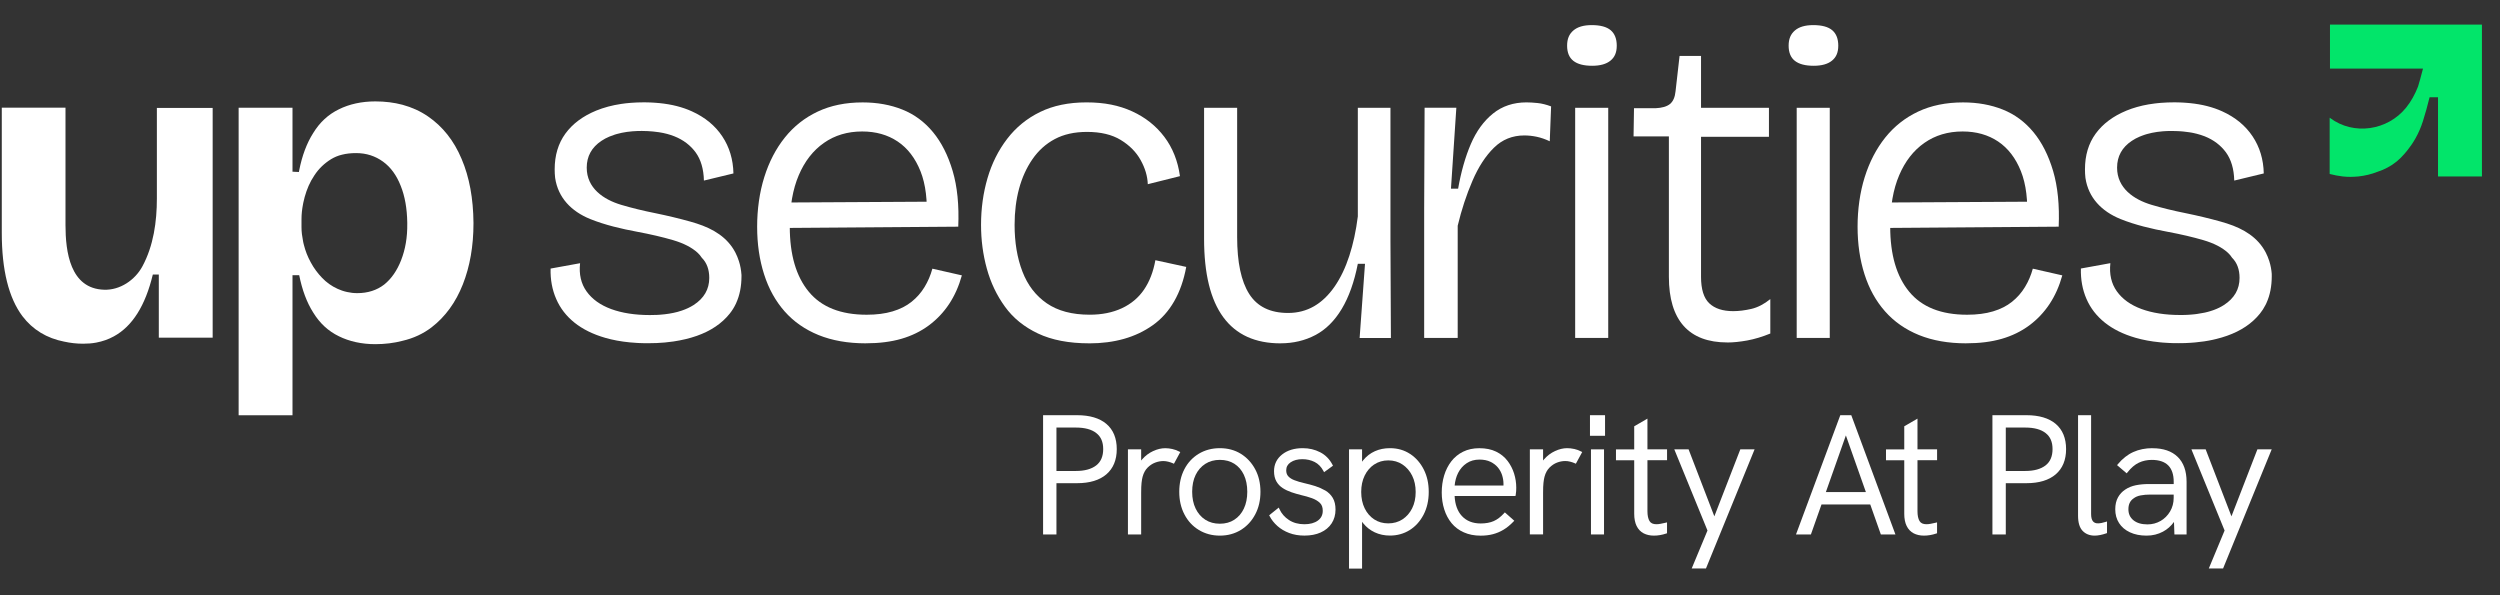
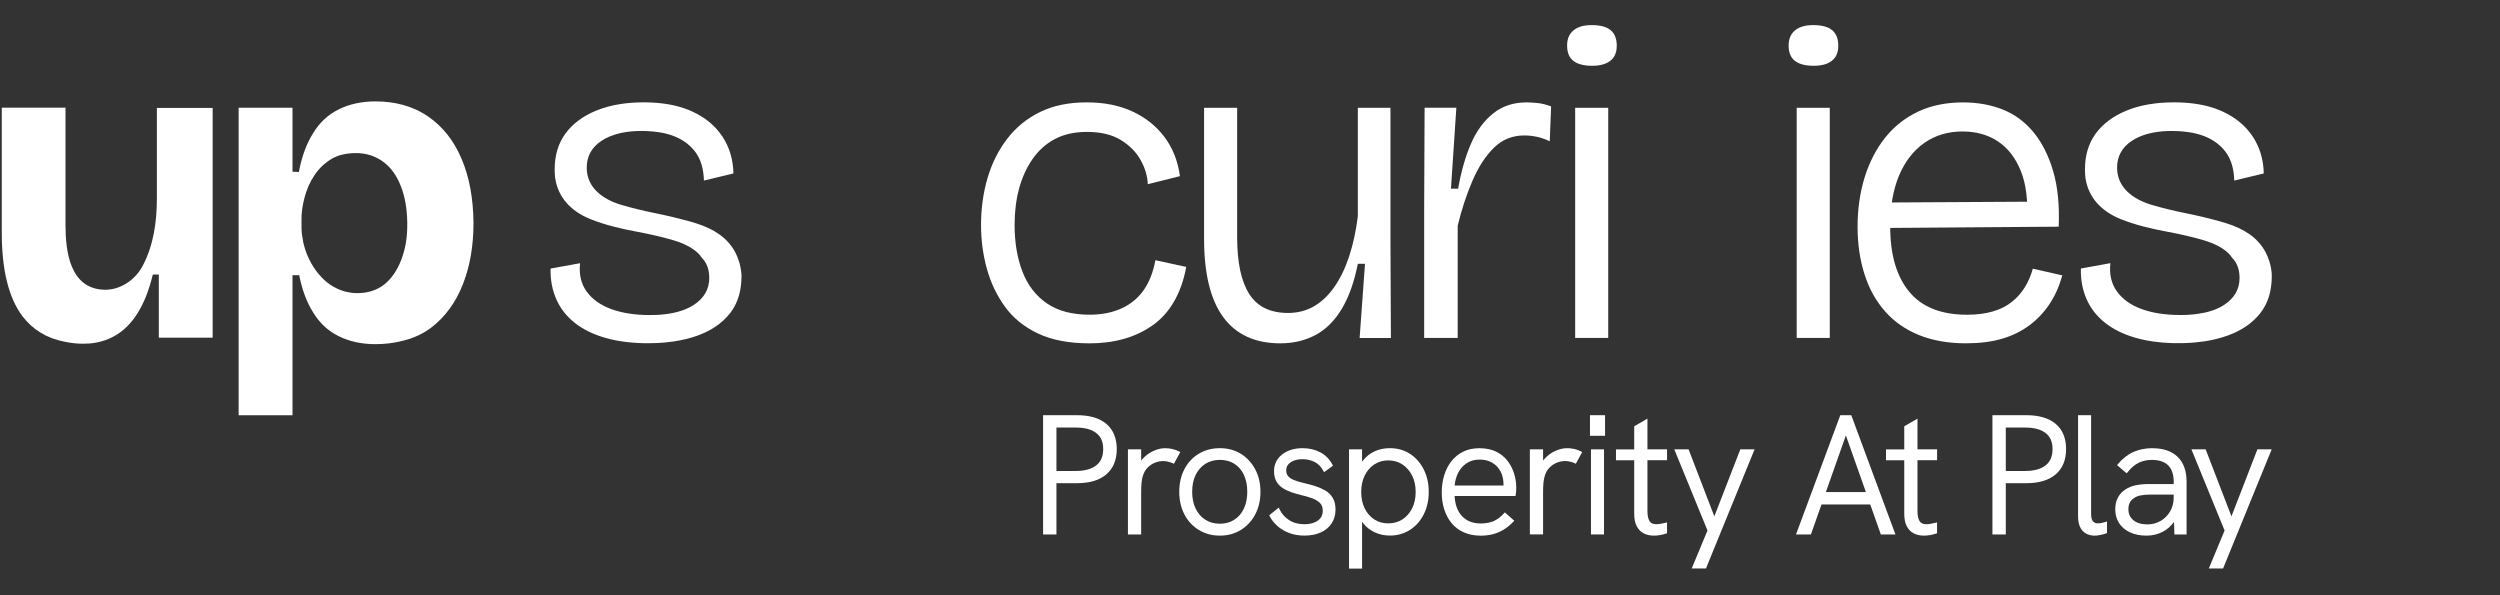
<svg xmlns="http://www.w3.org/2000/svg" width="168" height="40" viewBox="0 0 168 40" fill="none">
  <rect x="0" y="0" width="168" height="40" fill="#333333" stroke="none" />
  <path d="M74.347 28.484C73.887 28.097 73.227 27.901 72.385 27.901H70.095V35.915H70.993V32.47H72.385C73.227 32.47 73.887 32.27 74.347 31.876C74.811 31.478 75.046 30.907 75.046 30.18C75.046 29.452 74.811 28.874 74.345 28.484H74.347ZM70.993 28.732H72.305C72.899 28.732 73.359 28.856 73.671 29.103C73.984 29.347 74.135 29.698 74.135 30.18C74.135 30.661 73.98 31.034 73.662 31.278C73.341 31.525 72.883 31.649 72.305 31.649H70.993V28.732Z" fill="white" />
  <path d="M79.24 30.342C79.09 30.265 78.933 30.206 78.774 30.172C78.615 30.137 78.456 30.119 78.3 30.119C78.042 30.119 77.769 30.183 77.489 30.313C77.21 30.441 76.961 30.628 76.752 30.868C76.728 30.895 76.707 30.923 76.686 30.95V30.197H75.797V35.914H76.686V33.117C76.686 32.828 76.695 32.601 76.713 32.44C76.73 32.279 76.756 32.143 76.783 32.037C76.853 31.782 76.965 31.577 77.117 31.425C77.268 31.274 77.439 31.159 77.621 31.09C77.805 31.018 77.994 30.983 78.176 30.983C78.281 30.983 78.392 30.996 78.504 31.026C78.619 31.055 78.724 31.09 78.817 31.132L78.888 31.165L79.315 30.379L79.24 30.34V30.342Z" fill="white" />
  <path d="M83.386 30.496C82.98 30.245 82.504 30.117 81.975 30.117C81.445 30.117 80.966 30.245 80.552 30.496C80.139 30.746 79.815 31.097 79.588 31.536C79.361 31.974 79.246 32.483 79.246 33.05C79.246 33.616 79.362 34.127 79.594 34.569C79.824 35.014 80.15 35.365 80.564 35.615C80.977 35.866 81.451 35.994 81.975 35.994C82.499 35.994 82.972 35.866 83.38 35.615C83.789 35.365 84.115 35.014 84.35 34.569C84.585 34.127 84.703 33.616 84.703 33.05C84.703 32.483 84.585 31.974 84.35 31.536C84.115 31.097 83.791 30.748 83.386 30.496ZM82.947 34.926C82.673 35.105 82.345 35.194 81.975 35.194C81.604 35.194 81.272 35.105 80.997 34.926C80.719 34.748 80.5 34.497 80.347 34.177C80.191 33.857 80.114 33.477 80.114 33.048C80.114 32.619 80.191 32.231 80.347 31.914C80.5 31.6 80.719 31.349 80.997 31.171C81.274 30.992 81.604 30.903 81.975 30.903C82.345 30.903 82.675 30.992 82.949 31.165C83.223 31.34 83.438 31.59 83.588 31.907C83.739 32.229 83.817 32.611 83.817 33.048C83.817 33.484 83.739 33.855 83.588 34.177C83.438 34.495 83.223 34.748 82.947 34.924V34.926Z" fill="white" />
  <path d="M89.054 32.96C88.85 32.842 88.625 32.743 88.385 32.665C88.146 32.59 87.903 32.526 87.663 32.471C87.404 32.413 87.177 32.345 86.987 32.271C86.805 32.202 86.665 32.112 86.57 32.005C86.479 31.905 86.434 31.775 86.434 31.606C86.434 31.379 86.531 31.202 86.729 31.068C86.935 30.928 87.201 30.857 87.521 30.857C87.822 30.857 88.097 30.921 88.344 31.045C88.586 31.167 88.784 31.369 88.932 31.646L88.978 31.732L89.576 31.295L89.543 31.231C89.349 30.857 89.07 30.573 88.714 30.391C88.361 30.208 87.969 30.117 87.544 30.117C86.979 30.117 86.514 30.259 86.159 30.54C85.797 30.826 85.615 31.204 85.615 31.664C85.615 31.934 85.668 32.163 85.772 32.347C85.875 32.531 86.019 32.683 86.199 32.799C86.374 32.912 86.57 33.005 86.785 33.079C86.997 33.151 87.21 33.213 87.424 33.267C87.69 33.327 87.938 33.397 88.161 33.478C88.379 33.556 88.557 33.663 88.695 33.793C88.825 33.917 88.889 34.09 88.889 34.323C88.889 34.604 88.782 34.819 88.563 34.981C88.338 35.146 88.033 35.229 87.657 35.229C87.255 35.229 86.906 35.134 86.617 34.944C86.327 34.755 86.112 34.507 85.978 34.208L85.933 34.109L85.289 34.626L85.32 34.686C85.444 34.926 85.619 35.148 85.84 35.346C86.061 35.543 86.327 35.703 86.632 35.817C86.937 35.934 87.282 35.992 87.659 35.992C88.074 35.992 88.441 35.922 88.751 35.782C89.066 35.641 89.312 35.435 89.485 35.173C89.658 34.909 89.747 34.596 89.747 34.243C89.747 33.929 89.685 33.665 89.561 33.457C89.438 33.251 89.267 33.084 89.058 32.96H89.054Z" fill="white" />
  <path d="M94.765 30.509C94.373 30.249 93.917 30.117 93.406 30.117C93.035 30.117 92.696 30.185 92.393 30.321C92.09 30.457 91.83 30.657 91.619 30.913C91.588 30.95 91.559 30.989 91.531 31.027V30.195H90.654V38.208H91.531V35.064C91.557 35.101 91.584 35.136 91.613 35.171C91.819 35.427 92.079 35.631 92.385 35.774C92.692 35.918 93.035 35.99 93.406 35.99C93.893 35.99 94.338 35.866 94.728 35.623C95.118 35.38 95.432 35.031 95.663 34.589C95.894 34.146 96.011 33.632 96.011 33.057C96.011 32.483 95.9 31.994 95.681 31.557C95.461 31.119 95.153 30.765 94.763 30.505L94.765 30.509ZM92.35 31.212C92.62 31.031 92.939 30.938 93.294 30.938C93.649 30.938 93.969 31.029 94.243 31.212C94.518 31.394 94.738 31.646 94.895 31.961C95.054 32.277 95.133 32.648 95.133 33.061C95.133 33.475 95.054 33.843 94.895 34.16C94.738 34.474 94.518 34.724 94.243 34.903C93.969 35.081 93.649 35.171 93.292 35.171C92.935 35.171 92.616 35.081 92.347 34.903C92.075 34.724 91.859 34.474 91.706 34.16C91.551 33.843 91.473 33.473 91.473 33.059C91.473 32.646 91.551 32.275 91.706 31.959C91.859 31.645 92.077 31.392 92.347 31.21L92.35 31.212Z" fill="white" />
  <path d="M101.304 30.967C101.106 30.707 100.846 30.498 100.531 30.346C100.217 30.195 99.841 30.119 99.41 30.119C99 30.119 98.635 30.199 98.321 30.354C98.007 30.509 97.739 30.727 97.527 31.002C97.316 31.276 97.153 31.596 97.046 31.953C96.939 32.308 96.885 32.693 96.885 33.098C96.885 33.504 96.941 33.874 97.052 34.226C97.162 34.579 97.329 34.891 97.545 35.155C97.762 35.419 98.04 35.629 98.369 35.774C98.697 35.922 99.078 35.996 99.501 35.996C99.798 35.996 100.077 35.963 100.328 35.897C100.578 35.831 100.819 35.73 101.042 35.594C101.265 35.46 101.486 35.279 101.7 35.056L101.76 34.994L101.125 34.431L101.069 34.493C100.846 34.738 100.611 34.917 100.372 35.019C100.134 35.124 99.838 35.177 99.499 35.177C98.971 35.177 98.546 35.008 98.237 34.674C97.941 34.354 97.778 33.902 97.75 33.329H101.839L101.855 33.263C101.87 33.189 101.88 33.104 101.886 33.001C101.89 32.902 101.892 32.822 101.892 32.762C101.892 32.448 101.843 32.134 101.748 31.825C101.651 31.517 101.504 31.229 101.308 30.971L101.304 30.967ZM101.034 32.51V32.629H97.752C97.781 32.316 97.859 32.033 97.985 31.782C98.121 31.513 98.313 31.291 98.56 31.128C98.804 30.965 99.093 30.884 99.419 30.884C99.705 30.884 99.955 30.934 100.159 31.033C100.364 31.132 100.533 31.262 100.659 31.416C100.788 31.571 100.883 31.747 100.943 31.939C101.003 32.134 101.034 32.326 101.034 32.51Z" fill="white" />
  <path d="M105.783 30.17C105.624 30.135 105.464 30.117 105.309 30.117C105.051 30.117 104.777 30.181 104.498 30.311C104.219 30.439 103.97 30.626 103.761 30.866C103.737 30.893 103.716 30.921 103.695 30.948V30.195H102.806V35.912H103.695V33.116C103.695 32.826 103.704 32.599 103.722 32.438C103.739 32.277 103.764 32.141 103.792 32.035C103.861 31.78 103.974 31.575 104.125 31.423C104.277 31.272 104.448 31.157 104.63 31.087C104.814 31.016 105.003 30.981 105.185 30.981C105.29 30.981 105.4 30.994 105.513 31.023C105.627 31.053 105.732 31.087 105.825 31.13L105.897 31.163L106.324 30.377L106.248 30.338C106.099 30.261 105.942 30.203 105.783 30.168V30.17Z" fill="white" />
  <path d="M107.859 27.901H106.846V29.285H107.859V27.901Z" fill="white" />
  <path d="M107.79 30.197H106.913V35.915H107.79V30.197Z" fill="white" />
  <path d="M110.708 28.132L109.819 28.647V30.199H108.593V30.929H109.819V34.527C109.819 34.853 109.874 35.129 109.98 35.346C110.089 35.567 110.248 35.734 110.45 35.839C110.648 35.942 110.881 35.994 111.141 35.994C111.273 35.994 111.411 35.983 111.548 35.959C111.688 35.936 111.828 35.901 111.966 35.854L112.024 35.835V35.103L111.919 35.129C111.799 35.158 111.688 35.183 111.587 35.2C111.488 35.218 111.395 35.228 111.31 35.228C111.085 35.228 110.933 35.158 110.848 35.016C110.755 34.861 110.708 34.639 110.708 34.356V30.927H112.026V30.197H110.708V28.132Z" fill="white" />
  <path d="M115.204 34.698L113.473 30.197H112.513L114.743 35.651L113.683 38.199H114.642L117.908 30.197H116.949L115.204 34.698Z" fill="white" />
  <path d="M123.668 27.901L120.691 35.915H121.693L122.405 33.9H125.681L126.393 35.915H127.373L124.406 27.901H123.67H123.668ZM122.698 33.068L124.043 29.26L125.388 33.068H122.7H122.698Z" fill="white" />
  <path d="M128.855 28.132L127.966 28.647V30.199H126.739V30.929H127.966V34.527C127.966 34.853 128.02 35.129 128.127 35.346C128.236 35.567 128.395 35.734 128.597 35.839C128.794 35.942 129.027 35.994 129.287 35.994C129.419 35.994 129.557 35.983 129.695 35.959C129.835 35.936 129.974 35.901 130.112 35.854L130.17 35.835V35.103L130.066 35.129C129.945 35.158 129.835 35.183 129.734 35.2C129.635 35.218 129.542 35.228 129.456 35.228C129.231 35.228 129.08 35.158 128.994 35.016C128.901 34.861 128.855 34.639 128.855 34.356V30.927H130.172V30.197H128.855V28.132Z" fill="white" />
  <path d="M138.143 28.484C137.683 28.097 137.023 27.901 136.181 27.901H133.891V35.915H134.789V32.47H136.181C137.023 32.47 137.683 32.27 138.143 31.876C138.607 31.478 138.841 30.907 138.841 30.18C138.841 29.452 138.607 28.874 138.141 28.484H138.143ZM134.789 28.732H136.101C136.695 28.732 137.155 28.856 137.467 29.103C137.78 29.347 137.931 29.698 137.931 30.18C137.931 30.661 137.776 31.034 137.458 31.278C137.137 31.525 136.679 31.649 136.101 31.649H134.789V28.732Z" fill="white" />
  <path d="M141.209 35.146C140.955 35.2 140.768 35.173 140.648 35.033C140.564 34.936 140.522 34.77 140.522 34.537V27.901H139.645V34.661C139.645 35.117 139.747 35.457 139.949 35.67C140.153 35.886 140.427 35.994 140.764 35.994C140.873 35.994 140.999 35.98 141.135 35.953C141.269 35.926 141.405 35.889 141.535 35.843L141.591 35.823V35.043L141.482 35.076C141.387 35.105 141.296 35.129 141.209 35.148V35.146Z" fill="white" />
  <path d="M144.646 30.117C144.171 30.117 143.738 30.204 143.356 30.377C142.973 30.55 142.626 30.826 142.319 31.194L142.267 31.258L142.915 31.808L142.969 31.74C143.208 31.437 143.462 31.22 143.728 31.093C143.994 30.967 144.289 30.905 144.603 30.905C145.089 30.905 145.457 31.029 145.704 31.274C145.948 31.518 146.073 31.889 146.073 32.374V32.528H144.39C144.085 32.528 143.798 32.555 143.534 32.607C143.266 32.661 143.022 32.76 142.814 32.9C142.616 33.028 142.453 33.203 142.331 33.42C142.209 33.638 142.145 33.907 142.145 34.222C142.145 34.575 142.23 34.888 142.401 35.151C142.57 35.415 142.816 35.625 143.134 35.772C143.449 35.92 143.821 35.994 144.244 35.994C144.667 35.994 145.021 35.902 145.353 35.726C145.646 35.569 145.894 35.349 146.092 35.074L146.121 35.916H146.938V32.376C146.938 31.65 146.736 31.087 146.338 30.701C145.941 30.315 145.372 30.121 144.648 30.121L144.646 30.117ZM145.19 35.008C144.926 35.161 144.631 35.239 144.308 35.239C143.911 35.239 143.592 35.146 143.365 34.959C143.14 34.775 143.029 34.534 143.029 34.22C143.029 34.053 143.059 33.909 143.117 33.789C143.173 33.673 143.257 33.575 143.369 33.498C143.499 33.395 143.664 33.325 143.856 33.29C144.056 33.253 144.266 33.236 144.477 33.236H146.071V33.455C146.071 33.791 145.989 34.099 145.83 34.369C145.669 34.641 145.453 34.856 145.19 35.01V35.008Z" fill="white" />
  <path d="M151.697 30.197L149.954 34.698L148.221 30.197H147.263L149.493 35.651L148.433 38.199H149.392L152.658 30.197H151.697Z" fill="white" />
  <path d="M31.818 14.975C31.804 13.339 31.544 11.907 31.02 10.68C30.502 9.446 29.745 8.499 28.763 7.824C28.245 7.468 27.673 7.21 27.046 7.04C26.479 6.89 25.874 6.814 25.22 6.814C24.3 6.814 23.467 6.999 22.772 7.346C22.056 7.694 21.484 8.225 21.047 8.941C20.618 9.617 20.298 10.461 20.106 11.451C20.098 11.486 20.092 11.527 20.084 11.559L19.656 11.538V7.238H16.036V27.906H19.656V18.492H20.106C20.304 19.48 20.616 20.326 21.047 21.001C21.484 21.717 22.056 22.249 22.772 22.596C23.475 22.944 24.3 23.128 25.22 23.128C25.868 23.128 26.481 23.052 27.046 22.903C27.789 22.732 28.443 22.425 29.002 21.997C29.93 21.28 30.625 20.32 31.102 19.113C31.579 17.906 31.818 16.535 31.818 15.008V14.973V14.975ZM26.959 17.477C26.679 18.193 26.297 18.738 25.813 19.126C25.322 19.501 24.723 19.699 24.007 19.699C23.768 19.699 23.543 19.672 23.325 19.623C23.209 19.596 23.1 19.569 22.984 19.528C22.881 19.493 22.786 19.452 22.691 19.412C22.281 19.227 21.934 18.975 21.641 18.668C21.348 18.362 21.096 18.028 20.884 17.632C20.672 17.25 20.523 16.861 20.42 16.452C20.407 16.404 20.399 16.357 20.385 16.308C20.378 16.273 20.372 16.241 20.364 16.2C20.302 15.885 20.261 15.586 20.261 15.286V14.727C20.261 14.399 20.296 14.065 20.364 13.718C20.372 13.683 20.378 13.65 20.385 13.609C20.412 13.487 20.44 13.364 20.474 13.24C20.618 12.722 20.822 12.231 21.129 11.781C21.422 11.331 21.804 10.97 22.26 10.69C22.477 10.56 22.716 10.459 22.976 10.397C23.269 10.321 23.589 10.288 23.931 10.288C24.62 10.288 25.22 10.486 25.738 10.861C26.256 11.235 26.652 11.781 26.931 12.497C27.205 13.178 27.354 14.003 27.368 14.958V15.033C27.381 15.947 27.238 16.759 26.959 17.473V17.477Z" fill="white" />
  <path d="M14.291 7.253V22.693H10.672V18.447H10.27C9.765 20.547 8.892 21.93 7.646 22.606C7.285 22.804 6.897 22.94 6.474 23.021C6.195 23.075 5.902 23.097 5.587 23.097C5.145 23.097 4.722 23.048 4.333 22.961H4.326C3.14 22.73 2.199 22.157 1.504 21.243C0.584 20.009 0.12 18.148 0.12 15.646V7.235H4.401V15.115C4.401 16.914 4.708 19.402 6.998 19.47C8.067 19.505 9.071 18.821 9.568 17.901C10.317 16.518 10.542 14.895 10.542 13.341V7.253H14.291Z" fill="white" />
-   <path d="M166.786 1.648V11.86H163.834V6.537H163.268C163.219 6.735 163.145 7.02 163.05 7.369C162.866 8.017 162.763 8.357 162.6 8.733C162.253 9.545 161.797 10.082 161.599 10.315C161.257 10.717 160.877 11.031 160.446 11.256C160.234 11.373 160.009 11.468 159.77 11.544C159.361 11.707 158.924 11.809 158.482 11.858C158.311 11.872 158.134 11.885 157.958 11.885C157.781 11.885 157.603 11.877 157.434 11.858C157.141 11.823 156.854 11.769 156.574 11.695C156.566 11.695 156.56 11.695 156.553 11.687V7.911C156.553 7.911 156.566 7.918 156.574 7.924C158.169 9.124 160.454 8.77 161.694 7.229C162.035 6.806 162.293 6.323 162.491 5.819C162.526 5.737 162.716 5.035 162.825 4.611H156.574V1.654H166.786V1.648Z" fill="#02E56A" />
  <path d="M49.826 18.459C49.805 18.152 49.751 17.846 49.655 17.549C49.589 17.341 49.508 17.147 49.415 16.967C48.885 15.952 47.934 15.377 46.806 15.016C46.671 14.972 46.531 14.931 46.393 14.892C45.64 14.682 44.858 14.494 44.043 14.327C43.208 14.16 42.44 13.972 41.741 13.764C40.548 13.407 39.428 12.643 39.428 11.267C39.428 10.506 39.758 9.904 40.419 9.464C40.584 9.353 40.765 9.256 40.961 9.175C40.963 9.175 40.965 9.173 40.969 9.173C41.079 9.128 41.192 9.084 41.312 9.047C41.351 9.033 41.392 9.021 41.433 9.01C41.65 8.948 41.883 8.899 42.129 8.864C42.252 8.847 42.378 8.835 42.506 8.823C42.704 8.808 42.913 8.8 43.129 8.8C43.261 8.8 43.389 8.802 43.515 8.81C43.643 8.816 43.769 8.823 43.889 8.837C44.025 8.851 44.155 8.866 44.283 8.886C44.664 8.944 45.011 9.037 45.322 9.161C45.923 9.402 46.397 9.763 46.748 10.242C47.097 10.723 47.284 11.354 47.303 12.134L49.287 11.655C49.267 10.714 49.017 9.883 48.536 9.161C48.056 8.441 47.375 7.88 46.492 7.481C45.863 7.195 45.139 7.011 44.318 6.929C44.235 6.922 44.151 6.914 44.066 6.908C44.008 6.904 43.95 6.9 43.892 6.896C43.849 6.892 43.806 6.891 43.761 6.889C43.688 6.885 43.616 6.883 43.542 6.881C43.457 6.879 43.369 6.877 43.28 6.877H43.272C42.962 6.877 42.663 6.889 42.374 6.912C42.157 6.929 41.947 6.953 41.741 6.984C41.13 7.075 40.573 7.226 40.066 7.432C39.166 7.803 38.475 8.319 37.994 8.979C37.514 9.639 37.274 10.44 37.274 11.381C37.274 11.573 37.283 11.758 37.303 11.934C37.303 11.946 37.307 11.956 37.307 11.967C37.505 13.279 38.382 14.199 39.661 14.719C40.643 15.117 41.782 15.383 42.82 15.575C43.717 15.742 44.522 15.93 45.233 16.138C45.943 16.348 46.49 16.629 46.878 16.984C46.989 17.085 47.082 17.198 47.16 17.32C47.495 17.654 47.662 18.108 47.662 18.678C47.662 19.439 47.311 20.045 46.612 20.497C46.38 20.644 46.117 20.77 45.824 20.869C45.727 20.902 45.628 20.933 45.524 20.961C45.172 21.054 44.778 21.118 44.349 21.149C44.289 21.153 44.229 21.157 44.167 21.161C44.006 21.168 43.841 21.172 43.668 21.172C42.667 21.172 41.801 21.036 41.07 20.769C40.338 20.499 39.789 20.103 39.416 19.581C39.045 19.061 38.9 18.43 38.981 17.689H38.974L38.38 17.797L37 18.048C36.981 18.789 37.105 19.47 37.377 20.091C37.646 20.712 38.056 21.242 38.607 21.683C39.158 22.123 39.847 22.465 40.68 22.705C41.178 22.849 41.728 22.95 42.325 23.008C42.475 23.024 42.628 23.035 42.785 23.043C42.845 23.047 42.906 23.051 42.966 23.053C43.051 23.057 43.14 23.061 43.23 23.061C43.34 23.064 43.451 23.064 43.565 23.064H43.571C43.954 23.064 44.322 23.049 44.675 23.016C44.87 22.998 45.062 22.975 45.25 22.948C45.813 22.864 46.337 22.74 46.824 22.57C47.765 22.238 48.501 21.743 49.031 21.083C49.197 20.877 49.337 20.654 49.45 20.412C49.457 20.398 49.463 20.384 49.469 20.369C49.708 19.847 49.828 19.243 49.828 18.56C49.828 18.525 49.828 18.488 49.828 18.453L49.826 18.459Z" fill="white" />
-   <path d="M58.179 23.072C56.978 23.072 55.922 22.885 55.01 22.517C54.098 22.146 53.337 21.616 52.727 20.925C52.116 20.234 51.656 19.404 51.346 18.431C51.035 17.461 50.88 16.394 50.88 15.233C50.88 14.073 51.039 12.92 51.361 11.899C51.681 10.878 52.141 9.991 52.743 9.24C53.345 8.489 54.08 7.909 54.952 7.498C55.823 7.088 56.828 6.882 57.969 6.882C58.949 6.882 59.842 7.043 60.642 7.364C61.443 7.684 62.128 8.19 62.699 8.881C63.269 9.572 63.71 10.444 64.02 11.493C64.331 12.545 64.455 13.791 64.395 15.233L52.291 15.322V13.611L63.013 13.551L62.262 14.841C62.342 13.5 62.208 12.388 61.857 11.507C61.505 10.626 60.995 9.96 60.325 9.51C59.654 9.06 58.858 8.835 57.938 8.835C56.956 8.835 56.1 9.091 55.371 9.601C54.639 10.112 54.074 10.838 53.675 11.779C53.273 12.72 53.073 13.871 53.073 15.233C53.073 17.116 53.498 18.573 54.35 19.604C55.2 20.636 56.498 21.15 58.239 21.15C58.901 21.15 59.481 21.075 59.982 20.925C60.483 20.776 60.907 20.561 61.259 20.279C61.608 20 61.899 19.668 62.13 19.287C62.361 18.907 62.536 18.497 62.656 18.055L64.638 18.505C64.438 19.225 64.152 19.868 63.782 20.427C63.411 20.987 62.955 21.469 62.416 21.869C61.874 22.27 61.259 22.569 60.568 22.769C59.877 22.969 59.081 23.07 58.181 23.07L58.179 23.072Z" fill="white" />
  <path d="M73.194 23.072C71.831 23.072 70.686 22.851 69.755 22.412C68.823 21.971 68.082 21.372 67.533 20.609C66.981 19.848 66.576 18.998 66.316 18.055C66.056 17.114 65.926 16.132 65.926 15.111C65.926 14.011 66.071 12.963 66.361 11.973C66.65 10.981 67.092 10.1 67.682 9.33C68.272 8.559 69.008 7.957 69.891 7.527C70.772 7.096 71.812 6.88 73.015 6.88C74.218 6.88 75.197 7.08 76.08 7.482C76.961 7.884 77.681 8.454 78.242 9.194C78.802 9.935 79.152 10.816 79.293 11.837L77.132 12.378C77.112 11.837 76.951 11.297 76.65 10.756C76.349 10.214 75.903 9.764 75.313 9.405C74.723 9.044 73.966 8.864 73.046 8.864C72.206 8.864 71.484 9.025 70.884 9.345C70.283 9.665 69.782 10.116 69.382 10.696C68.981 11.276 68.682 11.938 68.482 12.677C68.282 13.419 68.181 14.23 68.181 15.111C68.181 16.293 68.356 17.339 68.707 18.249C69.056 19.161 69.603 19.872 70.343 20.382C71.084 20.892 72.045 21.148 73.227 21.148C74.048 21.148 74.768 21.003 75.389 20.714C76.01 20.425 76.505 20.007 76.875 19.468C77.246 18.926 77.5 18.267 77.642 17.486L79.715 17.937C79.553 18.818 79.284 19.588 78.903 20.25C78.523 20.91 78.042 21.447 77.461 21.857C76.881 22.268 76.235 22.573 75.525 22.773C74.814 22.973 74.038 23.074 73.198 23.074L73.194 23.072Z" fill="white" />
  <path d="M86.049 23.073C84.347 23.073 83.064 22.486 82.205 21.316C81.343 20.144 80.914 18.388 80.914 16.045V7.244H83.136V15.925C83.136 17.627 83.406 18.904 83.947 19.754C84.489 20.606 85.358 21.031 86.56 21.031C87.2 21.031 87.78 20.881 88.302 20.581C88.823 20.28 89.282 19.839 89.684 19.259C90.084 18.679 90.416 17.988 90.676 17.186C90.936 16.385 91.126 15.504 91.246 14.543V7.244H93.439V16.195L93.469 22.712H91.367L91.728 17.726H91.246C91.006 18.947 90.645 19.96 90.165 20.759C89.684 21.561 89.094 22.147 88.394 22.516C87.693 22.886 86.911 23.071 86.051 23.071L86.049 23.073Z" fill="white" />
  <path d="M95.704 22.711V14.03L95.733 7.241H97.866L97.505 12.677H97.986C98.186 11.536 98.472 10.535 98.842 9.673C99.213 8.811 99.708 8.132 100.329 7.631C100.95 7.131 101.701 6.88 102.582 6.88C102.801 6.88 103.052 6.896 103.333 6.925C103.613 6.954 103.913 7.03 104.234 7.15L104.144 9.493C103.843 9.353 103.554 9.252 103.273 9.192C102.991 9.132 102.712 9.102 102.433 9.102C101.631 9.102 100.95 9.378 100.391 9.929C99.83 10.48 99.349 11.22 98.949 12.151C98.547 13.083 98.217 14.088 97.957 15.169V22.709H95.704V22.711Z" fill="white" />
  <path d="M106.992 4.42C106.431 4.42 106.01 4.309 105.731 4.09C105.449 3.87 105.31 3.529 105.31 3.069C105.31 2.609 105.449 2.289 105.731 2.048C106.01 1.807 106.422 1.687 106.963 1.687C107.543 1.687 107.968 1.802 108.24 2.032C108.51 2.263 108.646 2.609 108.646 3.069C108.646 3.529 108.506 3.845 108.225 4.074C107.943 4.305 107.534 4.42 106.992 4.42ZM105.851 22.711V7.243H108.073V22.711H105.851Z" fill="white" />
-   <path d="M116.085 23.013C114.782 23.013 113.802 22.642 113.141 21.901C112.481 21.159 112.149 20.059 112.149 18.598V9.166H109.775L109.805 7.273H111.246C111.687 7.254 112.013 7.159 112.223 6.988C112.432 6.817 112.558 6.532 112.597 6.132L112.867 3.759H114.309V7.242H118.873V9.195H114.309V18.596C114.309 19.436 114.493 20.032 114.864 20.383C115.235 20.734 115.77 20.909 116.471 20.909C116.851 20.909 117.257 20.858 117.688 20.759C118.119 20.659 118.544 20.439 118.965 20.1V22.413C118.423 22.634 117.909 22.788 117.418 22.879C116.927 22.968 116.482 23.015 116.081 23.015L116.085 23.013Z" fill="white" />
  <path d="M121.879 4.42C121.318 4.42 120.897 4.309 120.617 4.09C120.336 3.87 120.196 3.529 120.196 3.069C120.196 2.609 120.336 2.289 120.617 2.048C120.897 1.807 121.308 1.687 121.85 1.687C122.43 1.687 122.855 1.802 123.127 2.032C123.397 2.263 123.532 2.609 123.532 3.069C123.532 3.529 123.393 3.845 123.111 4.074C122.83 4.305 122.42 4.42 121.879 4.42ZM120.738 22.711V7.243H122.96V22.711H120.738Z" fill="white" />
  <path d="M132.128 23.072C130.927 23.072 129.871 22.885 128.959 22.517C128.047 22.146 127.286 21.616 126.677 20.925C126.065 20.234 125.605 19.404 125.295 18.431C124.984 17.461 124.829 16.394 124.829 15.233C124.829 14.073 124.988 12.92 125.31 11.899C125.631 10.878 126.091 9.991 126.692 9.24C127.294 8.489 128.029 7.909 128.901 7.498C129.772 7.088 130.777 6.882 131.919 6.882C132.899 6.882 133.791 7.043 134.591 7.364C135.392 7.684 136.077 8.19 136.648 8.881C137.219 9.572 137.659 10.444 137.97 11.493C138.28 12.545 138.404 13.791 138.344 15.233L126.24 15.322V13.611L136.962 13.551L136.211 14.841C136.291 13.5 136.157 12.388 135.806 11.507C135.455 10.626 134.944 9.96 134.275 9.51C133.603 9.06 132.807 8.835 131.887 8.835C130.905 8.835 130.05 9.091 129.32 9.601C128.588 10.112 128.024 10.838 127.624 11.779C127.222 12.72 127.022 13.871 127.022 15.233C127.022 17.116 127.447 18.573 128.299 19.604C129.149 20.636 130.447 21.15 132.188 21.15C132.85 21.15 133.43 21.075 133.931 20.925C134.432 20.776 134.857 20.561 135.208 20.279C135.557 20 135.848 19.668 136.079 19.287C136.31 18.907 136.485 18.497 136.605 18.055L138.587 18.505C138.387 19.225 138.102 19.868 137.731 20.427C137.36 20.987 136.904 21.469 136.365 21.869C135.823 22.27 135.208 22.569 134.517 22.769C133.826 22.969 133.031 23.07 132.13 23.07L132.128 23.072Z" fill="white" />
  <path d="M152.664 18.434C152.643 18.135 152.588 17.836 152.497 17.549C152.431 17.341 152.35 17.147 152.257 16.967C151.727 15.952 150.776 15.377 149.648 15.016C149.512 14.972 149.373 14.931 149.235 14.892C148.482 14.682 147.7 14.494 146.885 14.327C146.05 14.16 145.282 13.972 144.583 13.764C143.389 13.407 142.268 12.643 142.268 11.267C142.268 10.506 142.598 9.904 143.259 9.464C143.424 9.353 143.605 9.256 143.801 9.175C143.803 9.175 143.805 9.173 143.809 9.173C143.857 9.153 143.908 9.132 143.956 9.115C144.005 9.097 144.053 9.08 144.104 9.062C144.107 9.062 144.111 9.06 144.115 9.058C144.127 9.054 144.139 9.051 144.15 9.047C144.189 9.033 144.23 9.021 144.27 9.01C144.488 8.948 144.721 8.899 144.967 8.864C145.089 8.847 145.216 8.835 145.344 8.823C145.392 8.82 145.443 8.816 145.491 8.814C145.542 8.81 145.592 8.808 145.645 8.806C145.695 8.802 145.747 8.802 145.8 8.802C145.827 8.802 145.854 8.802 145.883 8.802C145.91 8.802 145.938 8.802 145.967 8.802C146.099 8.802 146.227 8.804 146.353 8.812C146.417 8.812 146.481 8.818 146.543 8.823C146.605 8.827 146.667 8.831 146.727 8.839C146.863 8.851 146.993 8.868 147.119 8.888H147.121C147.17 8.895 147.216 8.903 147.263 8.911C147.304 8.919 147.345 8.926 147.383 8.934C147.463 8.95 147.539 8.967 147.614 8.988C147.614 8.988 147.615 8.988 147.616 8.988C147.808 9.037 147.987 9.095 148.158 9.161C148.759 9.402 149.235 9.763 149.586 10.242C149.935 10.723 150.122 11.354 150.141 12.134L152.125 11.655C152.105 10.714 151.855 9.883 151.373 9.161C150.892 8.441 150.211 7.88 149.33 7.481C148.701 7.195 147.977 7.011 147.156 6.929C147.073 6.922 146.989 6.914 146.904 6.908C146.846 6.904 146.788 6.9 146.729 6.896C146.687 6.892 146.644 6.891 146.599 6.889C146.526 6.885 146.454 6.883 146.38 6.881C146.295 6.879 146.207 6.877 146.118 6.877H146.11C145.8 6.877 145.501 6.889 145.212 6.912C145.142 6.918 145.072 6.925 145.004 6.931C144.934 6.939 144.862 6.947 144.793 6.955C144.653 6.972 144.517 6.993 144.381 7.015C143.845 7.108 143.353 7.248 142.902 7.432C142.002 7.803 141.311 8.319 140.83 8.979C140.348 9.639 140.11 10.44 140.11 11.381C140.11 11.573 140.119 11.758 140.139 11.934C140.139 11.946 140.143 11.956 140.143 11.967C140.341 13.279 141.218 14.199 142.497 14.719C143.479 15.117 144.618 15.383 145.656 15.575C146.553 15.742 147.358 15.93 148.068 16.138C148.779 16.348 149.326 16.629 149.714 16.984C149.823 17.083 149.918 17.196 149.994 17.318C149.994 17.318 149.996 17.318 149.996 17.32C150.331 17.656 150.498 18.108 150.498 18.678C150.498 19.439 150.147 20.045 149.448 20.497C149.246 20.627 149.021 20.738 148.773 20.829C148.736 20.842 148.697 20.856 148.658 20.869C148.651 20.871 148.641 20.875 148.631 20.877C148.592 20.891 148.552 20.904 148.511 20.916C148.507 20.916 148.505 20.916 148.503 20.918C148.455 20.932 148.406 20.945 148.358 20.959C148.313 20.97 148.268 20.982 148.224 20.992C148.191 21 148.16 21.007 148.129 21.013C147.977 21.046 147.818 21.073 147.651 21.096C147.601 21.104 147.55 21.11 147.5 21.116C147.451 21.122 147.401 21.128 147.35 21.131C147.296 21.137 147.24 21.143 147.183 21.145C147.154 21.147 147.123 21.149 147.094 21.151C147.052 21.153 147.009 21.155 146.964 21.159C146.89 21.163 146.815 21.166 146.737 21.166C146.661 21.166 146.582 21.168 146.504 21.168C145.503 21.168 144.637 21.032 143.906 20.765C143.174 20.495 142.625 20.099 142.252 19.577C141.881 19.057 141.736 18.426 141.817 17.685H141.81L141.216 17.794L139.836 18.044C139.817 18.785 139.941 19.466 140.211 20.087C140.48 20.708 140.892 21.238 141.443 21.679C141.994 22.119 142.683 22.461 143.514 22.701C144.005 22.843 144.54 22.942 145.124 23C145.136 23.002 145.148 23.002 145.159 23.004C145.221 23.01 145.285 23.016 145.35 23.022C145.439 23.029 145.528 23.035 145.619 23.039C145.679 23.043 145.74 23.047 145.8 23.049H145.808C145.873 23.053 145.939 23.055 146.005 23.057C146.025 23.057 146.044 23.057 146.064 23.057C146.174 23.061 146.285 23.061 146.399 23.061H146.405C146.485 23.061 146.562 23.061 146.64 23.059C146.714 23.059 146.786 23.057 146.857 23.053H146.871C146.925 23.053 146.978 23.049 147.032 23.045C147.102 23.043 147.174 23.037 147.244 23.033C147.333 23.028 147.422 23.02 147.511 23.012C147.707 22.995 147.898 22.971 148.086 22.944C148.088 22.944 148.09 22.944 148.094 22.944C148.197 22.929 148.297 22.911 148.396 22.894H148.4C148.501 22.874 148.602 22.855 148.699 22.834C148.783 22.816 148.866 22.795 148.948 22.775C149.192 22.715 149.431 22.645 149.658 22.564C150.599 22.232 151.335 21.737 151.866 21.077C152.012 20.897 152.136 20.703 152.241 20.495C152.255 20.466 152.27 20.437 152.286 20.406C152.293 20.392 152.299 20.378 152.305 20.363C152.544 19.841 152.662 19.237 152.662 18.554C152.662 18.51 152.662 18.465 152.66 18.422L152.664 18.434Z" fill="white" />
</svg>